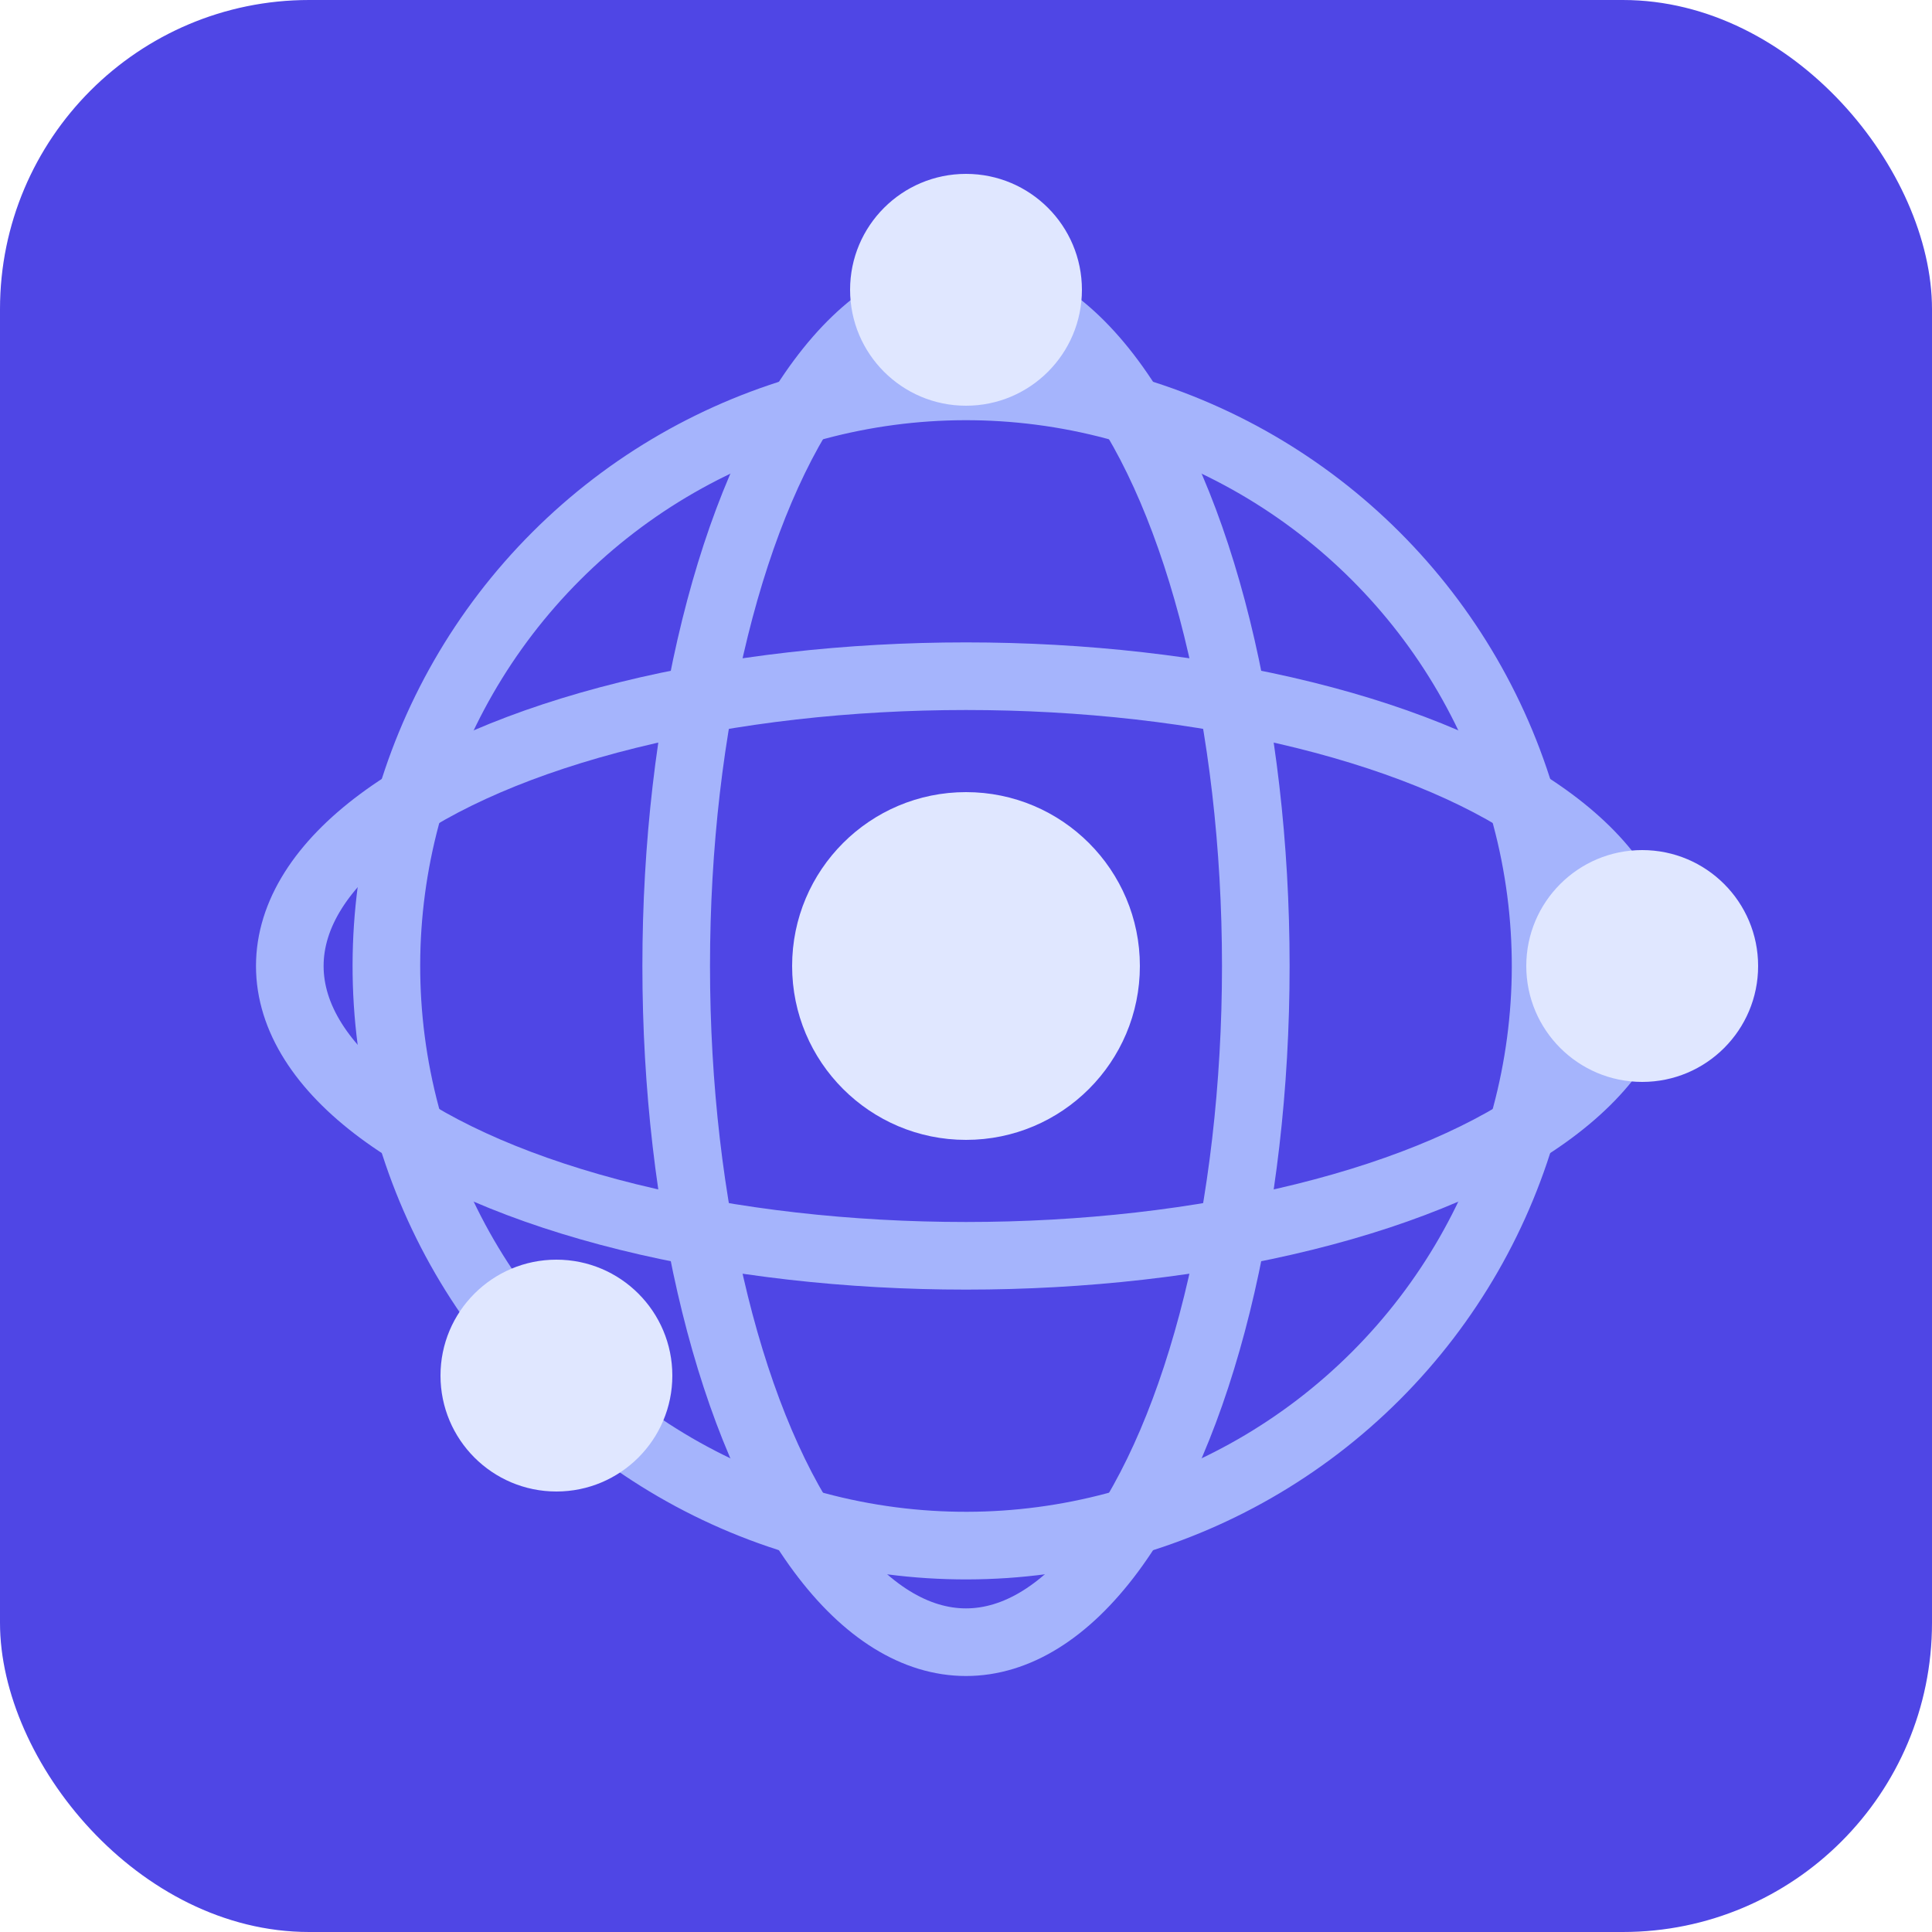
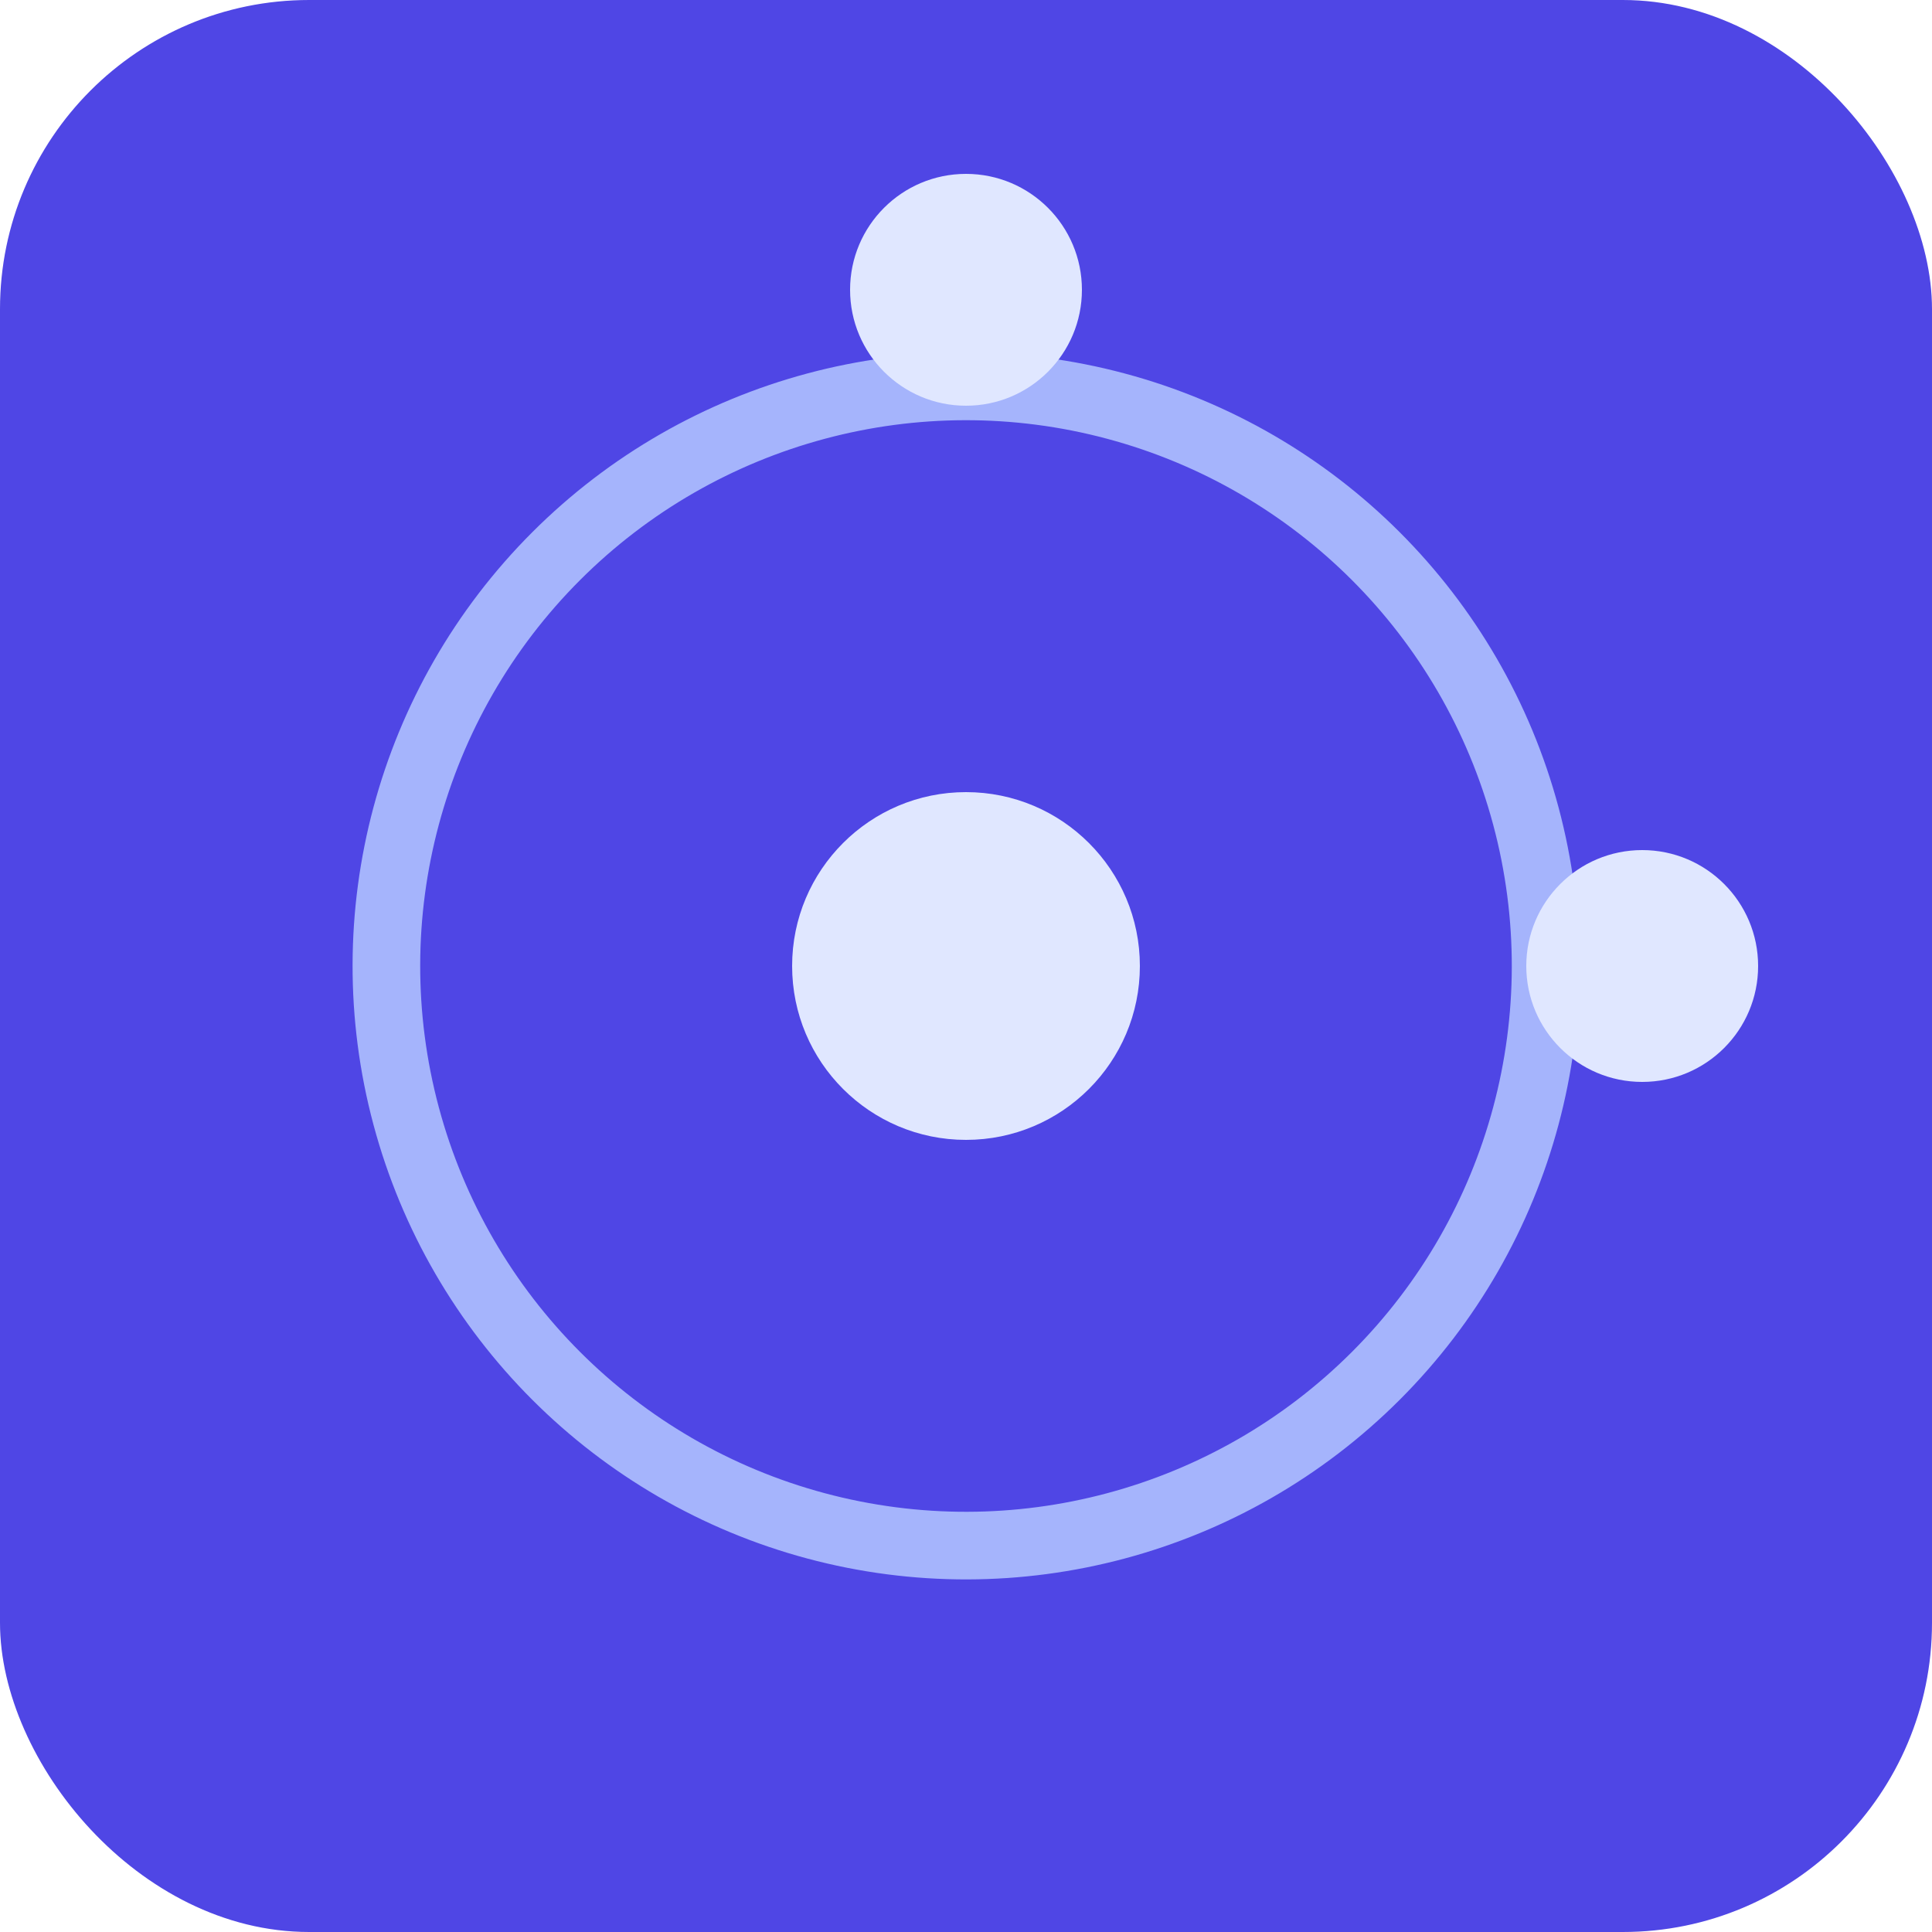
<svg xmlns="http://www.w3.org/2000/svg" viewBox="0 0 100 100">
  <defs>
    <style>
            .bg { fill: #4F46E5; } /* A vibrant indigo */
            .orbit { stroke: #A5B4FC; stroke-width: 3.5; fill: none; } /* Lighter indigo for orbits */
            .node { fill: #E0E7FF; } /* Light color for nodes */

            /* Simple dark mode support */
            @media (prefers-color-scheme: dark) {
                .bg { fill: #3730A3; } /* A deeper indigo for dark mode */
                .orbit { stroke: #818CF8; }
            }
        </style>
  </defs>
  <rect class="bg" width="100" height="100" rx="16" />
-   <ellipse class="orbit" cx="50" cy="50" rx="35" ry="15" />
-   <ellipse class="orbit" cx="50" cy="50" rx="15" ry="35" />
  <ellipse class="orbit" cx="50" cy="50" rx="30" ry="30" transform="rotate(45 50 50)" />
  <circle class="node" cx="50" cy="50" r="9" />
  <circle class="node" cx="85" cy="50" r="6" />
  <circle class="node" cx="50" cy="15" r="6" />
-   <circle class="node" cx="28.8" cy="71.2" r="6" />
</svg>